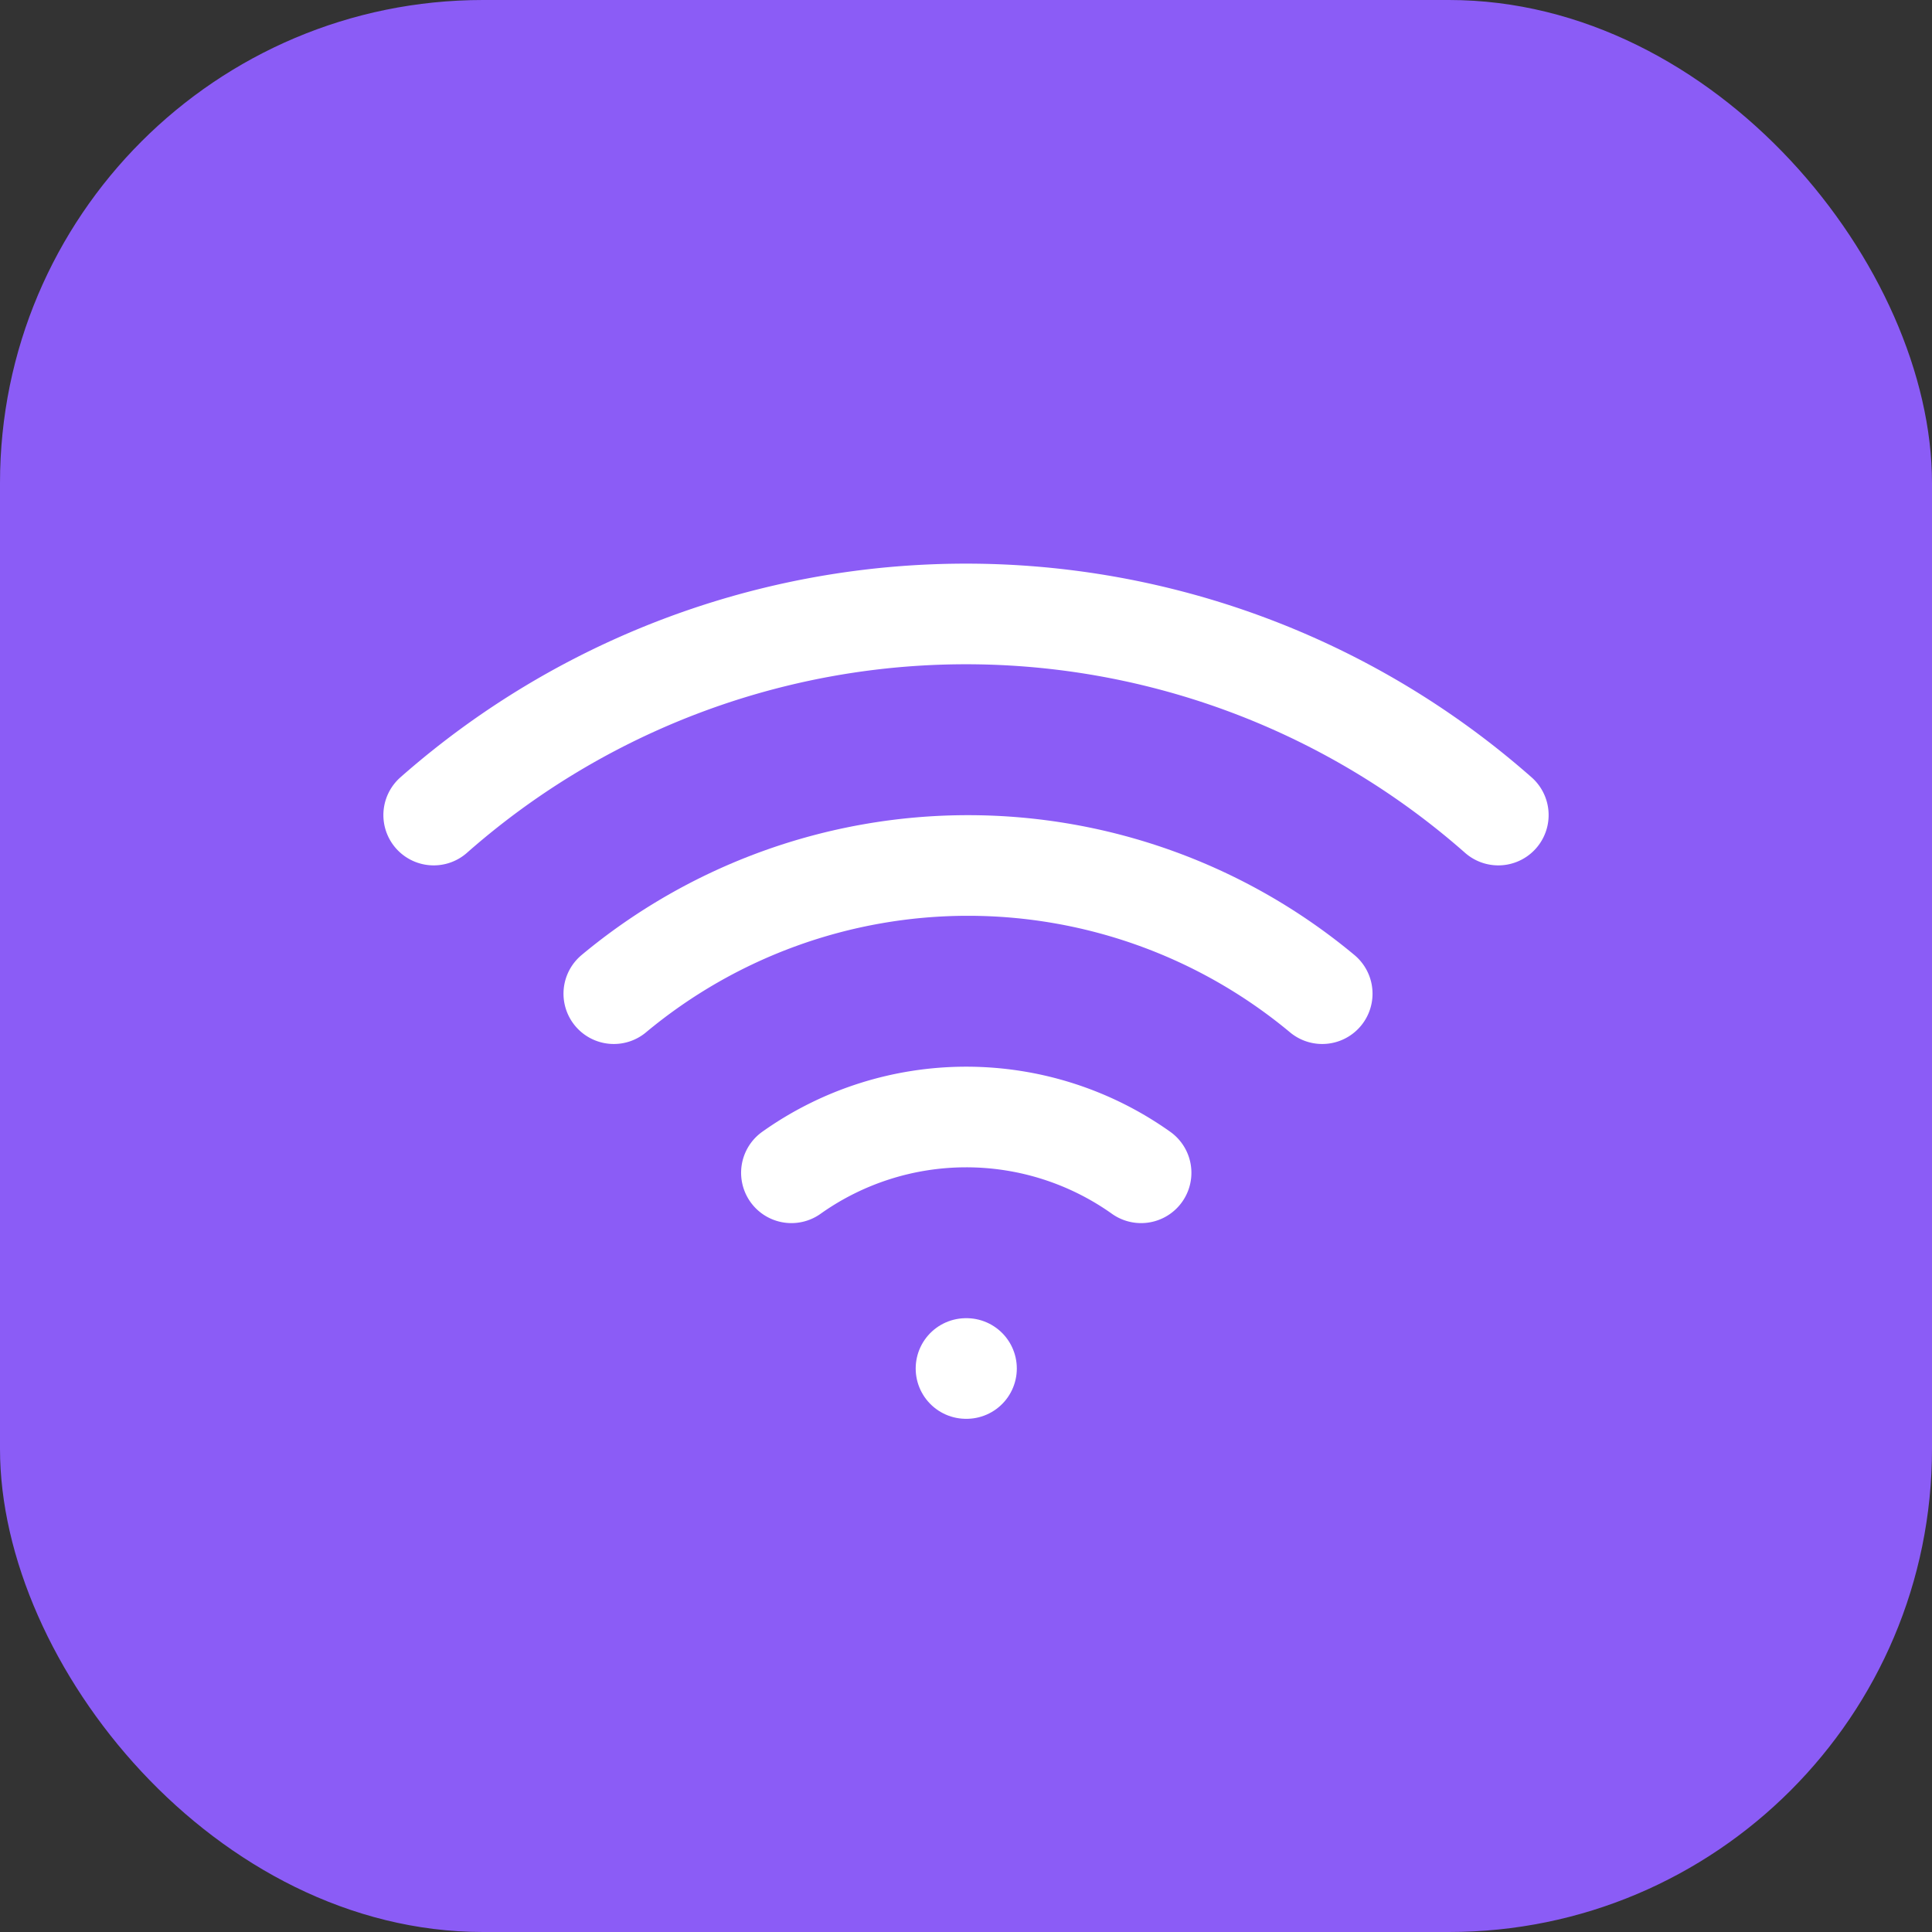
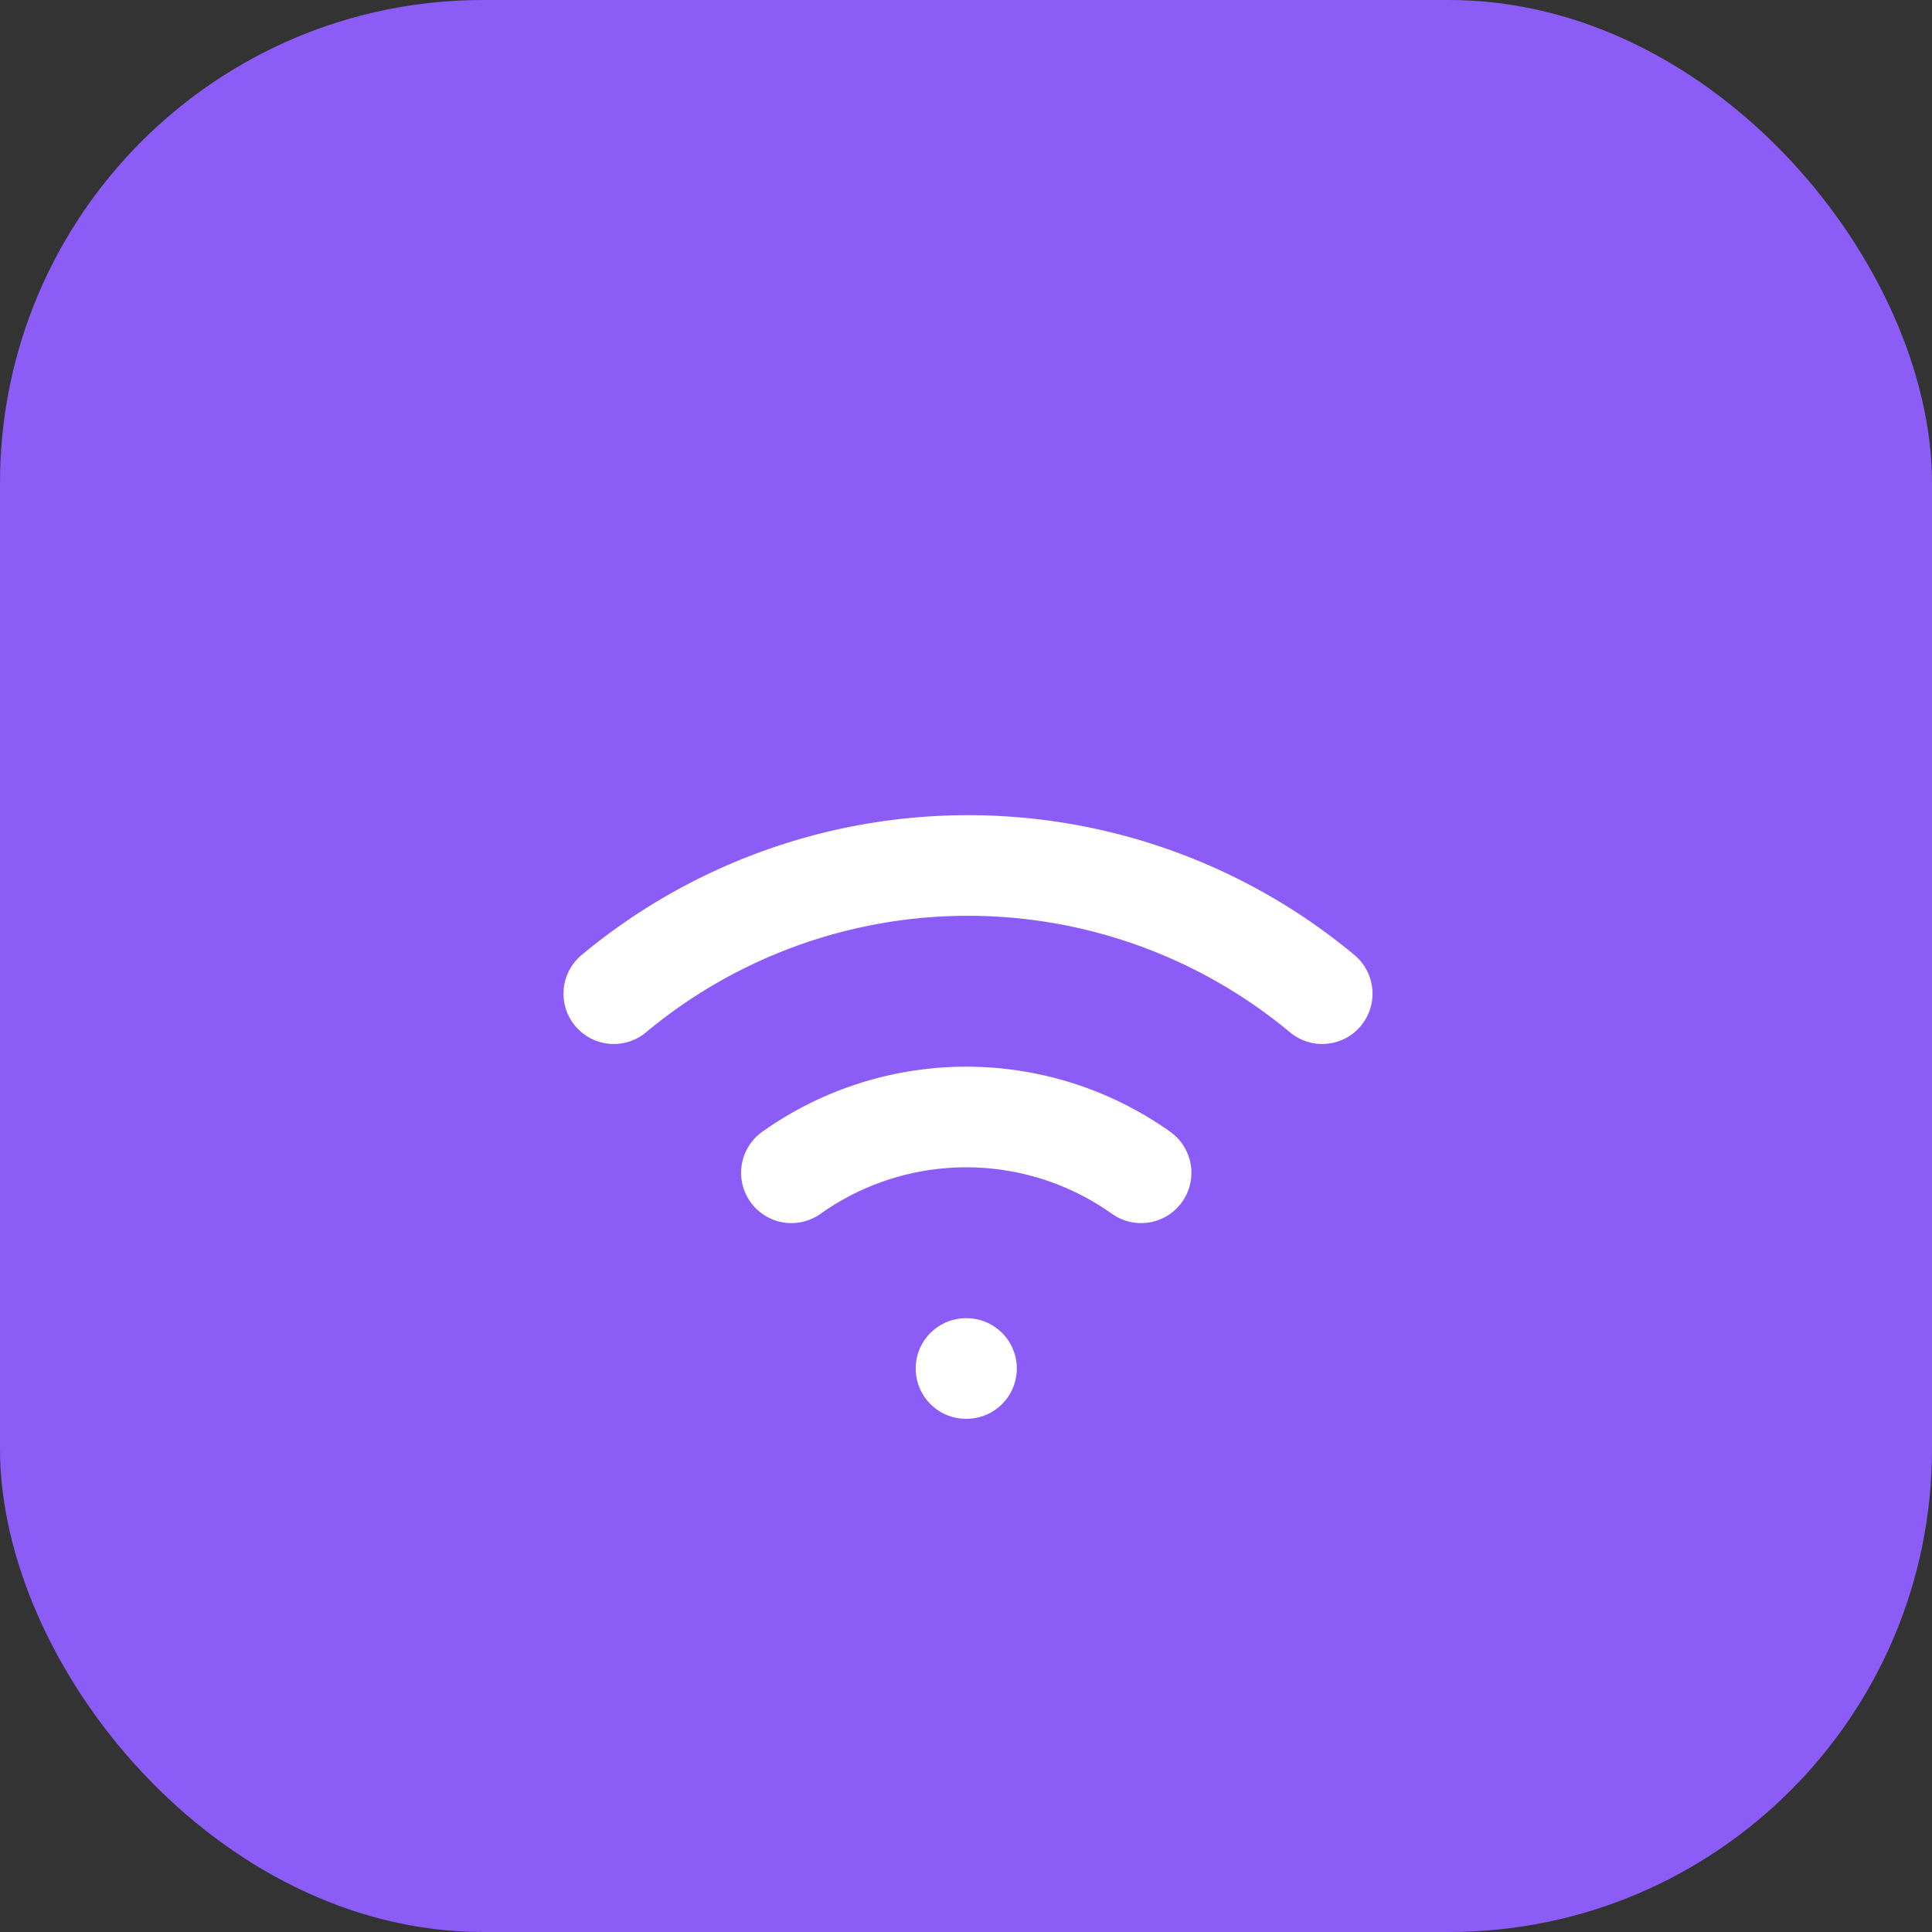
<svg xmlns="http://www.w3.org/2000/svg" viewBox="0 0 32 32" width="32" height="32">
  <rect x="0" y="0" width="32" height="32" fill="#333333" stroke="none" />
  <rect width="32" height="32" rx="8" fill="#8b5cf6" />
  <svg x="6" y="6" width="20" height="20" viewBox="0 0 24 24" fill="none" stroke="white" stroke-width="2" stroke-linecap="round" stroke-linejoin="round">
    <path d="M5 12.55a11 11 0 0 1 14.08 0" />
-     <path d="M1.42 9a16 16 0 0 1 21.16 0" />
    <path d="M8.53 16.11a6 6 0 0 1 6.95 0" />
    <line x1="12" y1="20" x2="12.01" y2="20" />
  </svg>
</svg>